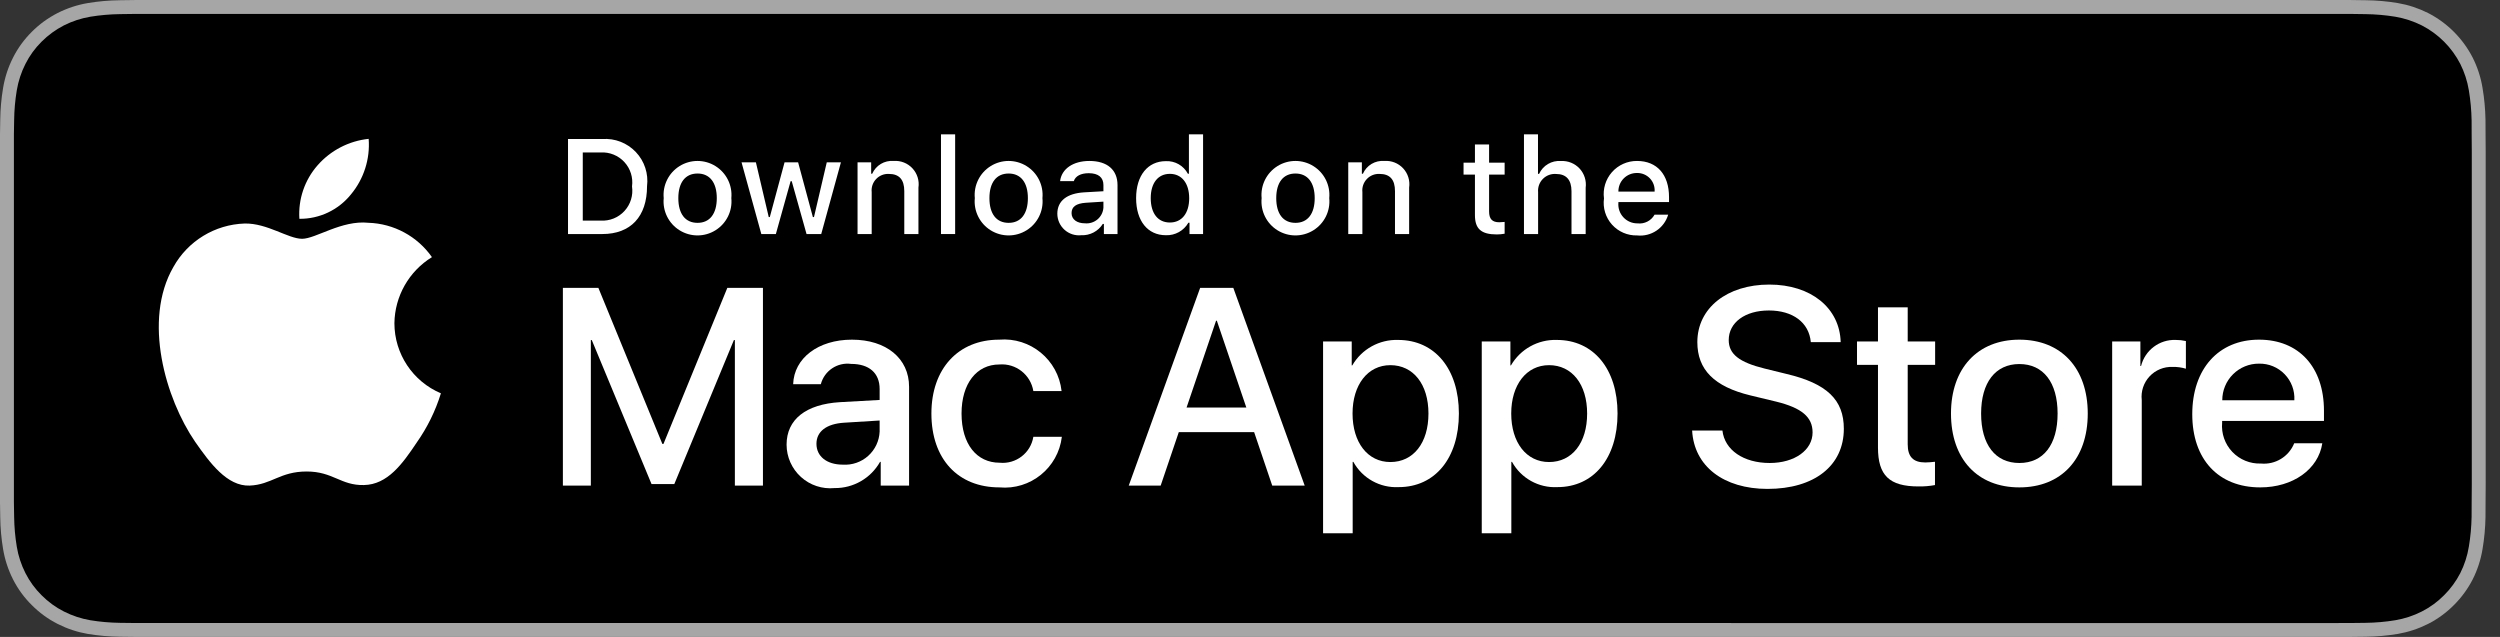
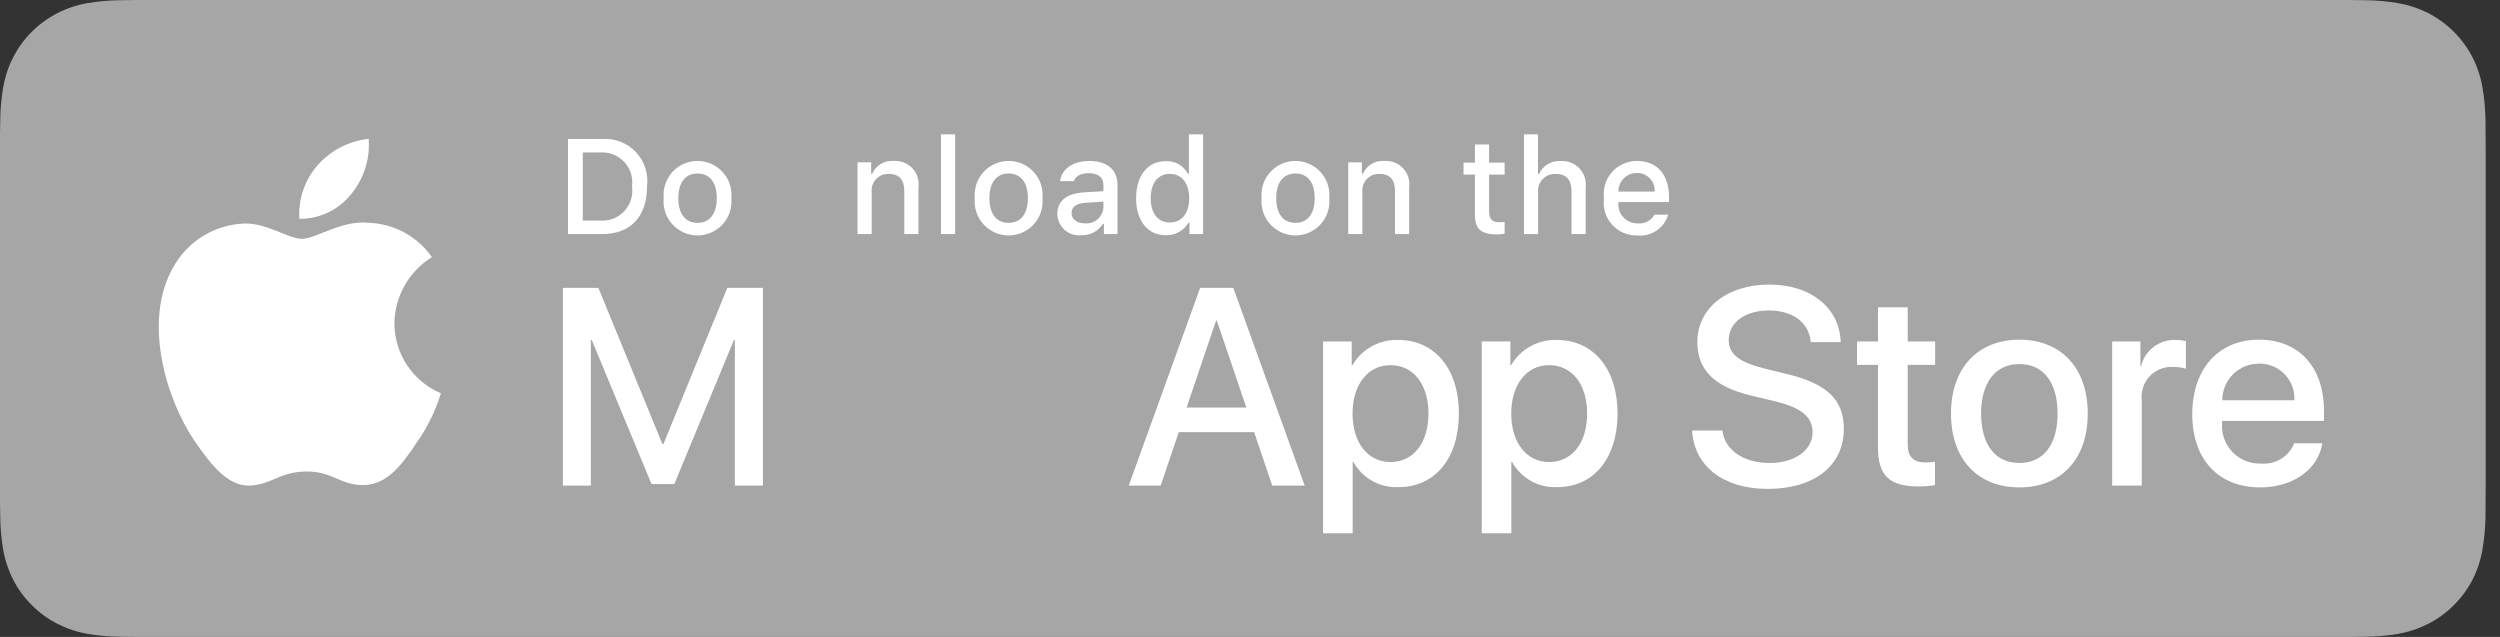
<svg xmlns="http://www.w3.org/2000/svg" width="157px" height="40px" viewBox="0 0 157 40" version="1.1">
  <rect x="0" y="0" width="157" height="40" fill="#333333" stroke="none" />
  <title>C84C9B44-759B-46DE-8B63-C8C68702EEFA</title>
  <g id="Current" stroke="none" stroke-width="1" fill="none" fill-rule="evenodd">
    <g id="4T.com_V6-_MetaTrader4" transform="translate(-92, -2626)" fill-rule="nonzero">
      <g id="World-Markets" transform="translate(0, 1500)">
        <g id="Download_on_the_Mac_App_Store_Badge_US-UK_RGB_blk_092917" transform="translate(92, 1126)">
          <g id="Group">
            <g id="Path">
              <path d="M146.571,1.02869102e-15 L9.535,1.02869102e-15 C9.168,1.02869102e-15 8.806,1.02869102e-15 8.44,0.002 C8.134,0.004 7.83,0.01 7.521,0.015 C6.85,0.023 6.18,0.082 5.517,0.192 C4.856,0.304 4.215,0.515 3.616,0.819 C3.018,1.125 2.472,1.522 1.998,1.997 C1.52,2.471 1.122,3.018 0.819,3.618 C0.515,4.217 0.305,4.859 0.194,5.522 C0.083,6.183 0.023,6.853 0.015,7.524 C0.006,7.83 0.005,8.138 0,8.444 L0,31.559 C0.005,31.869 0.006,32.17 0.015,32.481 C0.023,33.152 0.083,33.821 0.194,34.483 C0.304,35.145 0.515,35.788 0.819,36.387 C1.122,36.985 1.52,37.53 1.998,38.001 C2.471,38.478 3.017,38.876 3.616,39.18 C4.215,39.484 4.855,39.697 5.517,39.811 C6.18,39.919 6.85,39.979 7.521,39.987 C7.83,39.994 8.134,39.998 8.44,39.998 C8.806,40 9.168,40 9.535,40 L146.571,40 C146.931,40 147.296,40 147.655,39.998 C147.96,39.998 148.272,39.994 148.577,39.987 C149.247,39.979 149.916,39.92 150.577,39.811 C151.241,39.696 151.884,39.483 152.485,39.18 C153.084,38.876 153.63,38.478 154.103,38.001 C154.579,37.528 154.977,36.984 155.284,36.387 C155.586,35.787 155.795,35.145 155.903,34.483 C156.015,33.821 156.077,33.152 156.089,32.481 C156.093,32.17 156.093,31.869 156.093,31.559 C156.101,31.195 156.101,30.834 156.101,30.465 L156.101,9.536 C156.101,9.17 156.101,8.807 156.093,8.444 C156.093,8.138 156.093,7.83 156.089,7.524 C156.077,6.853 156.015,6.183 155.903,5.522 C155.795,4.859 155.586,4.218 155.284,3.618 C154.667,2.415 153.688,1.436 152.485,0.818 C151.884,0.516 151.241,0.304 150.577,0.191 C149.916,0.081 149.247,0.022 148.577,0.015 C148.272,0.01 147.96,0.004 147.655,0.002 C147.296,1.02869102e-15 146.931,1.02869102e-15 146.571,1.02869102e-15 L146.571,1.02869102e-15 Z" fill="#A6A6A6" />
-               <path d="M8.445,39.125 C8.14,39.125 7.843,39.121 7.541,39.114 C6.914,39.106 6.29,39.052 5.671,38.951 C5.095,38.852 4.537,38.667 4.015,38.403 C3.498,38.142 3.026,37.798 2.618,37.387 C2.204,36.98 1.859,36.508 1.597,35.99 C1.333,35.469 1.149,34.91 1.054,34.333 C0.951,33.713 0.896,33.086 0.888,32.458 C0.881,32.247 0.873,31.545 0.873,31.545 L0.873,8.444 C0.873,8.444 0.882,7.753 0.888,7.55 C0.895,6.923 0.951,6.297 1.053,5.678 C1.149,5.099 1.332,4.539 1.597,4.016 C1.857,3.498 2.2,3.026 2.612,2.618 C3.023,2.206 3.496,1.861 4.014,1.595 C4.535,1.332 5.092,1.149 5.667,1.051 C6.288,0.95 6.915,0.895 7.543,0.887 L8.445,0.875 L147.65,0.875 L148.563,0.888 C149.186,0.895 149.807,0.95 150.422,1.05 C151.003,1.149 151.566,1.334 152.093,1.598 C153.131,2.133 153.975,2.979 154.508,4.018 C154.768,4.538 154.949,5.094 155.043,5.667 C155.147,6.291 155.205,6.922 155.217,7.554 C155.22,7.838 155.22,8.142 155.22,8.444 C155.228,8.819 155.228,9.176 155.228,9.536 L155.228,30.465 C155.228,30.828 155.228,31.183 155.22,31.54 C155.22,31.865 155.22,32.163 155.216,32.47 C155.204,33.091 155.147,33.71 155.045,34.323 C154.952,34.904 154.769,35.468 154.505,35.993 C154.241,36.506 153.898,36.973 153.489,37.379 C153.081,37.793 152.608,38.138 152.09,38.402 C151.565,38.668 151.002,38.853 150.422,38.951 C149.804,39.052 149.179,39.107 148.553,39.114 C148.26,39.121 147.953,39.125 147.655,39.125 L146.571,39.127 L8.445,39.125 Z" fill="#000000" />
            </g>
            <g id="_Group_2" transform="translate(9.972, 8.72)" fill="#FFFFFF">
              <g id="_Group_3" transform="translate(0, 0)">
                <g id="_Group_4" transform="translate(0, 0)">
                  <path d="M14.797,11.58 C14.819,9.884 15.709,8.317 17.154,7.428 C16.238,6.12 14.759,5.321 13.163,5.271 C11.483,5.094 9.856,6.276 9,6.276 C8.128,6.276 6.81,5.288 5.391,5.317 C3.525,5.378 1.827,6.413 0.918,8.045 C-1.016,11.394 0.427,16.315 2.28,19.021 C3.206,20.347 4.29,21.827 5.707,21.775 C7.094,21.717 7.612,20.89 9.287,20.89 C10.945,20.89 11.431,21.775 12.878,21.741 C14.366,21.717 15.304,20.41 16.198,19.072 C16.864,18.128 17.377,17.084 17.717,15.98 C15.949,15.232 14.799,13.5 14.797,11.58 L14.797,11.58 Z" id="_Path_" />
                  <path d="M12.066,3.491 C12.877,2.516 13.277,1.264 13.18,-1.77635684e-15 C11.94,0.13 10.795,0.723 9.973,1.66 C9.16,2.584 8.749,3.793 8.829,5.021 C10.085,5.034 11.278,4.47 12.066,3.491 L12.066,3.491 Z" id="_Path_2" />
                </g>
              </g>
              <g id="Group" transform="translate(25.377, 9.151)">
                <polygon id="Path" points="10.801 12.625 10.801 3.485 10.74 3.485 6.997 12.53 5.568 12.53 1.815 3.485 1.756 3.485 1.756 12.625 -7.10542736e-15 12.625 -7.10542736e-15 0.207 2.229 0.207 6.248 10.009 6.316 10.009 10.327 0.207 12.564 0.207 12.564 12.625" />
-                 <path d="M14.048,10.052 C14.048,8.469 15.261,7.513 17.413,7.384 L19.892,7.246 L19.892,6.558 C19.892,5.551 19.229,4.982 18.101,4.982 C17.236,4.867 16.421,5.414 16.199,6.257 L14.461,6.257 C14.513,4.621 16.036,3.46 18.152,3.46 C20.313,3.46 21.741,4.639 21.741,6.42 L21.741,12.625 L19.96,12.625 L19.96,11.136 L19.917,11.136 C19.336,12.164 18.241,12.795 17.06,12.78 C16.289,12.856 15.523,12.602 14.95,12.083 C14.376,11.563 14.049,10.826 14.048,10.052 Z M19.892,9.234 L19.892,8.537 L17.662,8.675 C16.552,8.744 15.924,9.226 15.924,10 C15.924,10.792 16.578,11.309 17.576,11.309 C18.16,11.348 18.735,11.15 19.171,10.76 C19.607,10.369 19.867,9.819 19.892,9.234 L19.892,9.234 Z" id="Shape" />
-                 <path d="M29.545,6.687 C29.376,5.66 28.448,4.934 27.411,5.018 C25.982,5.018 25.036,6.214 25.036,8.099 C25.036,10.026 25.991,11.188 27.428,11.188 C28.452,11.29 29.38,10.578 29.545,9.562 L31.335,9.562 C31.103,11.508 29.363,12.917 27.411,12.737 C24.829,12.737 23.143,10.973 23.143,8.099 C23.143,5.284 24.829,3.46 27.394,3.46 C29.36,3.293 31.102,4.725 31.318,6.687 L29.545,6.687 Z" id="Path" />
                <path d="M43.411,9.269 L38.678,9.269 L37.541,12.625 L35.536,12.625 L40.02,0.207 L42.103,0.207 L46.586,12.625 L44.547,12.625 L43.411,9.269 Z M39.168,7.72 L42.92,7.72 L41.07,2.273 L41.019,2.273 L39.168,7.72 Z" id="Shape" />
                <path d="M56.269,8.099 C56.269,10.912 54.763,12.72 52.49,12.72 C51.316,12.781 50.209,12.166 49.642,11.136 L49.599,11.136 L49.599,15.62 L47.74,15.62 L47.74,3.571 L49.539,3.571 L49.539,5.077 L49.573,5.077 C50.166,4.053 51.274,3.438 52.456,3.477 C54.754,3.477 56.269,5.293 56.269,8.099 Z M54.358,8.099 C54.358,6.266 53.411,5.061 51.966,5.061 C50.546,5.061 49.591,6.291 49.591,8.099 C49.591,9.923 50.546,11.145 51.966,11.145 C53.411,11.145 54.358,9.948 54.358,8.099 Z" id="Shape" />
                <path d="M66.233,8.099 C66.233,10.912 64.728,12.72 62.455,12.72 C61.28,12.781 60.174,12.166 59.606,11.136 L59.563,11.136 L59.563,15.62 L57.705,15.62 L57.705,3.571 L59.504,3.571 L59.504,5.077 L59.538,5.077 C60.131,4.053 61.238,3.438 62.421,3.477 C64.719,3.477 66.233,5.293 66.233,8.099 Z M64.323,8.099 C64.323,6.266 63.376,5.061 61.931,5.061 C60.511,5.061 59.556,6.291 59.556,8.099 C59.556,9.923 60.511,11.145 61.931,11.145 C63.376,11.145 64.323,9.948 64.323,8.099 L64.323,8.099 Z" id="Shape" />
                <path d="M72.819,9.165 C72.957,10.397 74.153,11.205 75.788,11.205 C77.355,11.205 78.481,10.396 78.481,9.286 C78.481,8.322 77.802,7.745 76.192,7.35 L74.583,6.962 C72.303,6.411 71.244,5.345 71.244,3.614 C71.244,1.472 73.111,0 75.763,0 C78.387,0 80.186,1.472 80.246,3.614 L78.37,3.614 C78.258,2.375 77.233,1.627 75.736,1.627 C74.239,1.627 73.215,2.384 73.215,3.485 C73.215,4.363 73.869,4.88 75.47,5.275 L76.838,5.611 C79.386,6.214 80.444,7.237 80.444,9.054 C80.444,11.377 78.594,12.832 75.65,12.832 C72.896,12.832 71.037,11.411 70.917,9.165 L72.819,9.165 Z" id="Path" />
                <path d="M84.455,1.429 L84.455,3.571 L86.177,3.571 L86.177,5.043 L84.455,5.043 L84.455,10.034 C84.455,10.81 84.8,11.171 85.557,11.171 C85.761,11.167 85.965,11.153 86.168,11.128 L86.168,12.591 C85.828,12.654 85.482,12.683 85.136,12.677 C83.303,12.677 82.588,11.988 82.588,10.232 L82.588,5.043 L81.271,5.043 L81.271,3.571 L82.588,3.571 L82.588,1.429 L84.455,1.429 Z" id="Path" />
                <path d="M87.173,8.099 C87.173,5.25 88.851,3.46 91.467,3.46 C94.092,3.46 95.762,5.25 95.762,8.099 C95.762,10.955 94.101,12.737 91.467,12.737 C88.834,12.737 87.173,10.955 87.173,8.099 Z M93.868,8.099 C93.868,6.145 92.973,4.991 91.467,4.991 C89.961,4.991 89.065,6.153 89.065,8.099 C89.065,10.061 89.961,11.205 91.467,11.205 C92.973,11.205 93.868,10.061 93.868,8.099 L93.868,8.099 Z" id="Shape" />
                <path d="M97.295,3.571 L99.067,3.571 L99.067,5.112 L99.11,5.112 C99.358,4.12 100.267,3.438 101.288,3.477 C101.502,3.476 101.716,3.499 101.925,3.546 L101.925,5.284 C101.654,5.202 101.372,5.164 101.09,5.172 C100.543,5.15 100.015,5.367 99.642,5.768 C99.27,6.168 99.091,6.712 99.153,7.255 L99.153,12.625 L97.295,12.625 L97.295,3.571 Z" id="Path" />
                <path d="M110.492,9.966 C110.242,11.609 108.642,12.737 106.594,12.737 C103.96,12.737 102.325,10.973 102.325,8.142 C102.325,5.302 103.969,3.46 106.516,3.46 C109.021,3.46 110.596,5.181 110.596,7.926 L110.596,8.563 L104.201,8.563 L104.201,8.675 C104.141,9.349 104.374,10.016 104.84,10.507 C105.306,10.997 105.961,11.264 106.637,11.239 C107.539,11.324 108.389,10.806 108.728,9.966 L110.492,9.966 Z M104.21,7.264 L108.736,7.264 C108.77,6.658 108.55,6.066 108.128,5.63 C107.706,5.193 107.122,4.953 106.516,4.966 C105.904,4.962 105.317,5.203 104.884,5.634 C104.451,6.066 104.208,6.652 104.21,7.264 L104.21,7.264 Z" id="Shape" />
              </g>
            </g>
          </g>
          <g id="_Group_5" transform="translate(35.671, 8.437)" fill="#FFFFFF">
            <g id="Group" transform="translate(0, 0)">
              <path d="M2.155,0.294 C2.944,0.237 3.717,0.538 4.261,1.112 C4.805,1.686 5.062,2.474 4.963,3.259 C4.963,5.165 3.933,6.261 2.155,6.261 L7.10542736e-15,6.261 L7.10542736e-15,0.294 L2.155,0.294 Z M0.927,5.417 L2.052,5.417 C2.616,5.451 3.165,5.229 3.546,4.812 C3.928,4.396 4.102,3.83 4.02,3.271 C4.096,2.715 3.92,2.153 3.539,1.74 C3.158,1.327 2.613,1.106 2.052,1.137 L0.927,1.137 L0.927,5.417 Z" id="Shape" />
              <path d="M6.01,4.007 C5.933,3.2 6.32,2.419 7.008,1.992 C7.697,1.564 8.569,1.564 9.258,1.992 C9.947,2.419 10.334,3.2 10.257,4.007 C10.336,4.815 9.949,5.598 9.259,6.026 C8.57,6.455 7.697,6.455 7.007,6.026 C6.318,5.598 5.931,4.815 6.01,4.007 Z M9.343,4.007 C9.343,3.031 8.904,2.46 8.135,2.46 C7.362,2.46 6.928,3.031 6.928,4.007 C6.928,4.991 7.362,5.558 8.135,5.558 C8.904,5.558 9.343,4.987 9.343,4.007 L9.343,4.007 Z" id="Shape" />
-               <polygon id="Path" points="15.902 6.261 14.98 6.261 14.05 2.944 13.979 2.944 13.053 6.261 12.14 6.261 10.898 1.758 11.8 1.758 12.606 5.194 12.673 5.194 13.599 1.758 14.451 1.758 15.377 5.194 15.447 5.194 16.25 1.758 17.139 1.758" />
              <path d="M18.183,1.758 L19.038,1.758 L19.038,2.473 L19.104,2.473 C19.335,1.946 19.875,1.624 20.448,1.671 C20.892,1.638 21.327,1.808 21.63,2.134 C21.933,2.459 22.072,2.905 22.007,3.346 L22.007,6.261 L21.118,6.261 L21.118,3.569 C21.118,2.845 20.804,2.485 20.146,2.485 C19.845,2.471 19.553,2.589 19.347,2.809 C19.14,3.028 19.039,3.327 19.071,3.626 L19.071,6.261 L18.183,6.261 L18.183,1.758 Z" id="Path" />
              <polygon id="Path" points="23.423 0 24.312 0 24.312 6.261 23.423 6.261" />
              <path d="M25.547,4.007 C25.47,3.2 25.857,2.419 26.546,1.992 C27.235,1.564 28.106,1.564 28.795,1.992 C29.484,2.419 29.871,3.2 29.794,4.007 C29.873,4.815 29.486,5.598 28.796,6.026 C28.107,6.455 27.234,6.455 26.544,6.026 C25.855,5.598 25.468,4.815 25.547,4.007 Z M28.88,4.007 C28.88,3.031 28.441,2.46 27.672,2.46 C26.899,2.46 26.465,3.031 26.465,4.007 C26.465,4.991 26.899,5.558 27.672,5.558 C28.441,5.558 28.88,4.987 28.88,4.007 L28.88,4.007 Z" id="Shape" />
              <path d="M30.729,4.987 C30.729,4.177 31.333,3.709 32.404,3.643 L33.624,3.573 L33.624,3.184 C33.624,2.709 33.31,2.44 32.702,2.44 C32.206,2.44 31.862,2.622 31.764,2.94 L30.903,2.94 C30.994,2.167 31.722,1.671 32.743,1.671 C33.872,1.671 34.509,2.233 34.509,3.184 L34.509,6.261 L33.653,6.261 L33.653,5.628 L33.583,5.628 C33.292,6.09 32.776,6.36 32.23,6.335 C31.848,6.375 31.467,6.251 31.181,5.994 C30.895,5.737 30.731,5.372 30.729,4.987 L30.729,4.987 Z M33.624,4.603 L33.624,4.226 L32.524,4.296 C31.904,4.338 31.623,4.549 31.623,4.946 C31.623,5.351 31.975,5.587 32.458,5.587 C32.744,5.616 33.03,5.527 33.25,5.342 C33.47,5.156 33.605,4.89 33.624,4.603 L33.624,4.603 Z" id="Shape" />
              <path d="M35.677,4.007 C35.677,2.584 36.408,1.683 37.546,1.683 C38.12,1.657 38.658,1.964 38.927,2.473 L38.993,2.473 L38.993,0 L39.882,0 L39.882,6.261 L39.03,6.261 L39.03,5.549 L38.96,5.549 C38.671,6.054 38.127,6.356 37.546,6.335 C36.4,6.335 35.677,5.434 35.677,4.007 Z M36.595,4.007 C36.595,4.962 37.045,5.537 37.798,5.537 C38.547,5.537 39.01,4.954 39.01,4.011 C39.01,3.073 38.542,2.481 37.798,2.481 C37.05,2.481 36.595,3.06 36.595,4.007 L36.595,4.007 Z" id="Shape" />
              <path d="M43.559,4.007 C43.481,3.2 43.869,2.419 44.557,1.992 C45.246,1.564 46.118,1.564 46.807,1.992 C47.496,2.419 47.883,3.2 47.806,4.007 C47.885,4.815 47.498,5.598 46.808,6.026 C46.119,6.455 45.246,6.455 44.556,6.026 C43.867,5.598 43.48,4.815 43.559,4.007 L43.559,4.007 Z M46.892,4.007 C46.892,3.031 46.453,2.46 45.684,2.46 C44.911,2.46 44.477,3.031 44.477,4.007 C44.477,4.991 44.911,5.558 45.684,5.558 C46.453,5.558 46.892,4.987 46.892,4.007 L46.892,4.007 Z" id="Shape" />
              <path d="M48.999,1.758 L49.854,1.758 L49.854,2.473 L49.92,2.473 C50.151,1.946 50.691,1.624 51.264,1.671 C51.708,1.638 52.143,1.808 52.446,2.134 C52.749,2.459 52.888,2.905 52.823,3.346 L52.823,6.261 L51.934,6.261 L51.934,3.569 C51.934,2.845 51.62,2.485 50.962,2.485 C50.661,2.471 50.369,2.589 50.163,2.809 C49.956,3.028 49.855,3.327 49.887,3.626 L49.887,6.261 L48.999,6.261 L48.999,1.758 Z" id="Path" />
              <path d="M57.844,0.637 L57.844,1.778 L58.82,1.778 L58.82,2.527 L57.844,2.527 L57.844,4.842 C57.844,5.314 58.039,5.521 58.481,5.521 C58.594,5.52 58.707,5.513 58.82,5.5 L58.82,6.24 C58.66,6.269 58.499,6.284 58.336,6.286 C57.348,6.286 56.955,5.938 56.955,5.07 L56.955,2.527 L56.24,2.527 L56.24,1.778 L56.955,1.778 L56.955,0.637 L57.844,0.637 Z" id="Path" />
              <path d="M60.034,0 L60.915,0 L60.915,2.481 L60.985,2.481 C61.227,1.95 61.776,1.628 62.358,1.675 C62.799,1.651 63.228,1.825 63.528,2.149 C63.828,2.474 63.967,2.916 63.909,3.354 L63.909,6.261 L63.019,6.261 L63.019,3.573 C63.019,2.854 62.684,2.489 62.056,2.489 C61.747,2.464 61.442,2.576 61.224,2.796 C61.005,3.016 60.895,3.322 60.922,3.631 L60.922,6.261 L60.034,6.261 L60.034,0 Z" id="Path" />
              <path d="M69.09,5.045 C68.841,5.894 68.019,6.443 67.139,6.348 C66.539,6.364 65.962,6.115 65.561,5.667 C65.161,5.219 64.977,4.618 65.059,4.023 C64.979,3.427 65.162,2.825 65.56,2.373 C65.959,1.922 66.533,1.666 67.135,1.671 C68.388,1.671 69.144,2.527 69.144,3.941 L69.144,4.251 L65.964,4.251 L65.964,4.301 C65.936,4.635 66.05,4.965 66.279,5.211 C66.507,5.457 66.828,5.595 67.164,5.591 C67.598,5.643 68.022,5.427 68.235,5.045 L69.09,5.045 Z M65.964,3.594 L68.239,3.594 C68.261,3.288 68.154,2.987 67.943,2.765 C67.732,2.543 67.437,2.42 67.13,2.427 C66.82,2.423 66.521,2.545 66.301,2.765 C66.082,2.984 65.96,3.283 65.964,3.594 L65.964,3.594 Z" id="Shape" />
            </g>
          </g>
        </g>
      </g>
    </g>
  </g>
</svg>